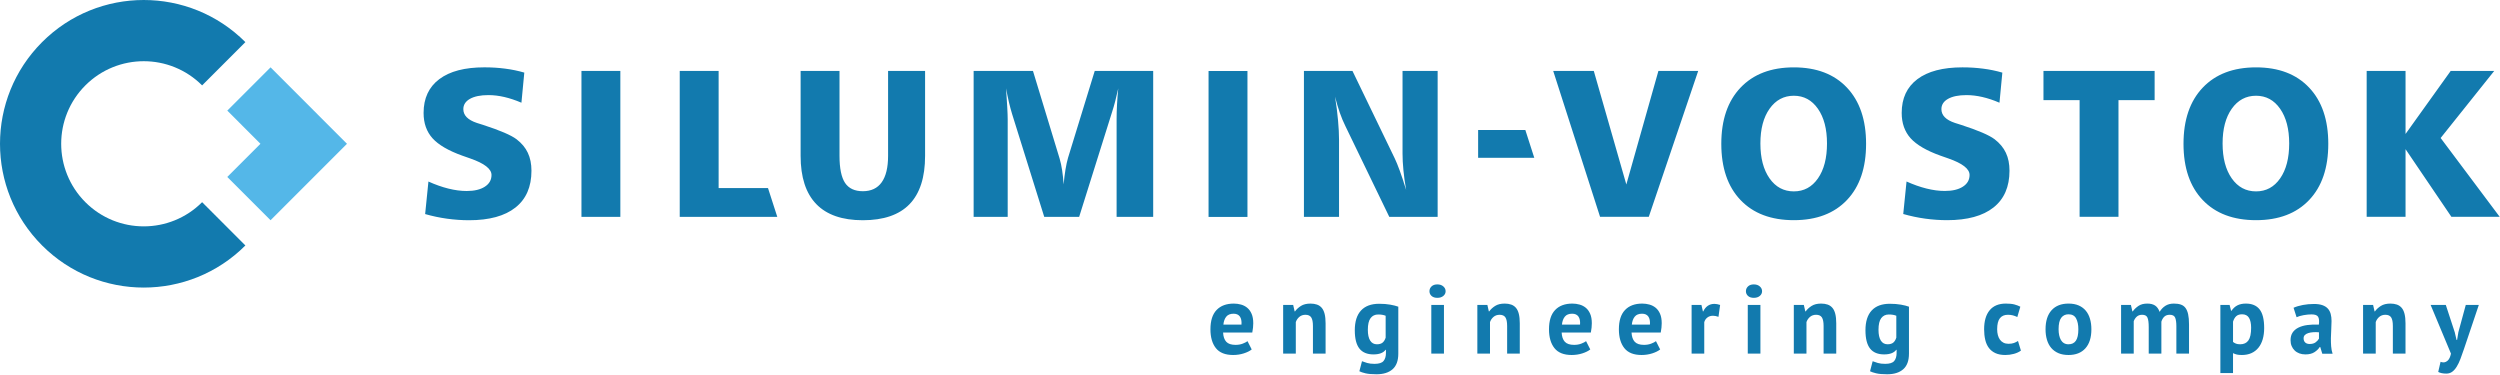
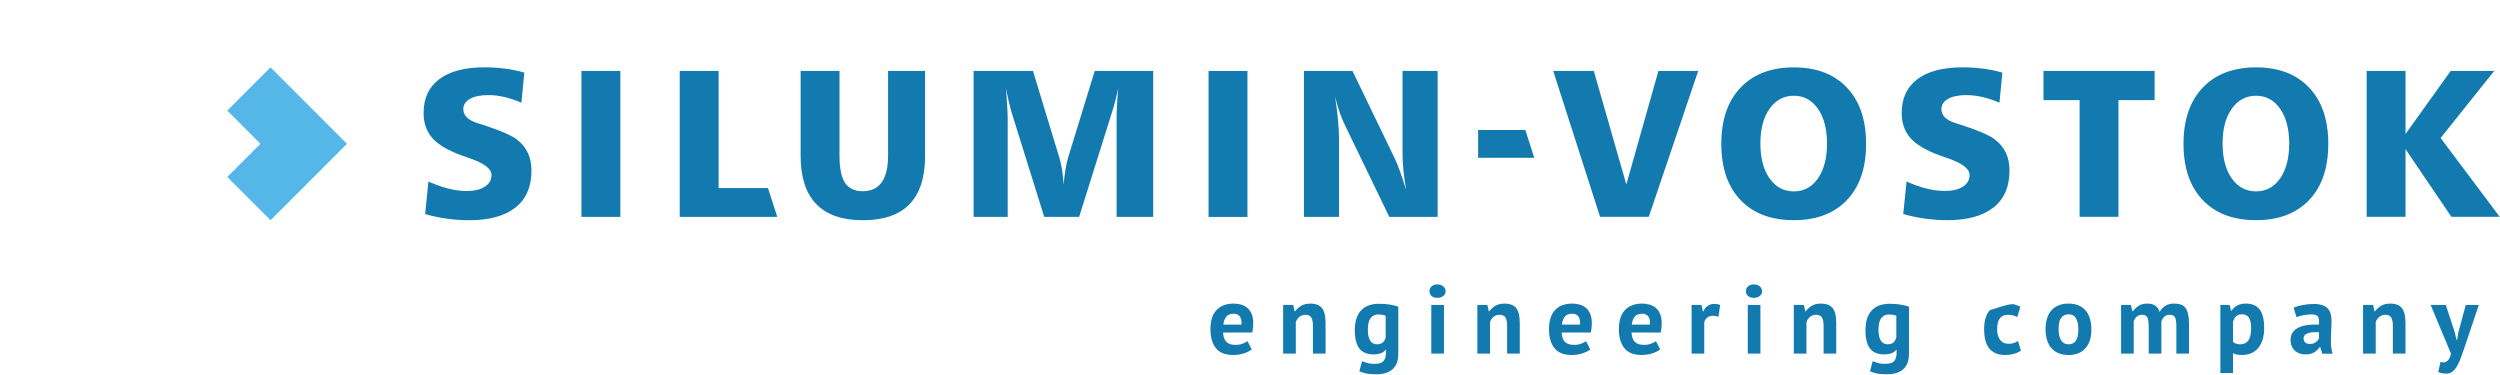
<svg xmlns="http://www.w3.org/2000/svg" width="100%" height="100%" viewBox="0 0 280 42" version="1.1" xml:space="preserve" style="fill-rule:evenodd;clip-rule:evenodd;stroke-linejoin:round;stroke-miterlimit:2;">
-   <rect id="Title" x="0" y="0" width="280" height="42" style="fill:none;" />
-   <path d="M27.483,27.491C24.34,30.636 20.22,32.208 16.099,32.208C11.979,32.208 7.859,30.636 4.715,27.491C1.572,24.347 0,20.226 0,16.104C0,11.983 1.572,7.861 4.715,4.717C7.859,1.572 11.979,0 16.099,0C20.219,0 24.34,1.572 27.483,4.717L22.637,9.564C20.832,7.758 18.465,6.855 16.099,6.855C13.733,6.855 11.367,7.758 9.561,9.564C7.756,11.37 6.853,13.737 6.853,16.104C6.853,18.471 7.756,20.838 9.561,22.644C11.367,24.45 13.733,25.353 16.099,25.353C18.465,25.353 20.832,24.45 22.637,22.644L27.483,27.491Z" style="fill:#127aae;fill-rule:nonzero;" />
  <path d="M30.302,7.542L36.439,13.681L38.862,16.104L36.439,18.528L30.302,24.666L25.456,19.819L29.17,16.104L25.456,12.389L30.302,7.542Z" style="fill:#54b7e8;fill-rule:nonzero;" />
  <path d="M58.722,8.131L58.4,11.503C57.733,11.217 57.093,11.005 56.481,10.863C55.869,10.722 55.272,10.651 54.699,10.651C53.816,10.651 53.13,10.793 52.635,11.071C52.141,11.35 51.893,11.735 51.893,12.225C51.893,12.571 52.019,12.873 52.27,13.128C52.525,13.388 52.902,13.6 53.408,13.768C53.577,13.823 53.816,13.898 54.13,13.996C56.002,14.605 57.242,15.135 57.855,15.598C58.432,16.041 58.852,16.548 59.118,17.117C59.389,17.69 59.523,18.357 59.523,19.123C59.523,20.925 58.926,22.299 57.729,23.245C56.536,24.191 54.801,24.666 52.533,24.666C51.717,24.666 50.892,24.607 50.068,24.494C49.244,24.38 48.428,24.207 47.616,23.976L47.984,20.332C48.75,20.678 49.495,20.941 50.218,21.121C50.943,21.302 51.626,21.392 52.27,21.392C53.126,21.392 53.804,21.231 54.303,20.909C54.801,20.587 55.049,20.152 55.049,19.598C55.049,18.915 54.252,18.299 52.662,17.745C52.278,17.616 51.984,17.513 51.78,17.435C50.222,16.878 49.111,16.226 48.443,15.488C47.776,14.746 47.442,13.8 47.442,12.649C47.442,11.008 48.028,9.748 49.201,8.865C50.374,7.981 52.058,7.542 54.248,7.542C55.052,7.542 55.83,7.589 56.571,7.687C57.317,7.782 58.031,7.931 58.722,8.131L58.722,8.131ZM65.122,7.943L69.479,7.943L69.479,24.29L65.123,24.29L65.123,7.943L65.122,7.943ZM76.13,7.943L80.486,7.943L80.486,21.063L86.016,21.063L87.056,24.29L76.13,24.29L76.13,7.943L76.13,7.943ZM89.669,7.943L94.025,7.943L94.025,17.459C94.025,18.852 94.233,19.861 94.645,20.486C95.061,21.106 95.724,21.416 96.635,21.416C97.569,21.416 98.276,21.083 98.751,20.415C99.226,19.748 99.465,18.762 99.465,17.458L99.465,7.943L103.609,7.943L103.609,17.458C103.609,19.865 103.029,21.667 101.867,22.869C100.709,24.066 98.963,24.666 96.635,24.666C94.328,24.666 92.589,24.062 91.423,22.857C90.254,21.648 89.669,19.849 89.669,17.458L89.669,7.943L89.669,7.943ZM109.047,7.943L115.692,7.943L118.678,17.765C118.796,18.157 118.886,18.598 118.961,19.084C119.036,19.571 119.09,20.093 119.126,20.655C119.181,20.05 119.252,19.492 119.334,18.982C119.42,18.472 119.514,18.036 119.62,17.674L122.611,7.943L129.157,7.943L129.157,24.29L125.06,24.29L125.06,13.314C125.06,12.795 125.076,12.254 125.107,11.692C125.138,11.135 125.181,10.534 125.244,9.898C125.138,10.388 125.024,10.86 124.911,11.307C124.797,11.755 124.671,12.179 124.542,12.579L120.864,24.29L116.955,24.29L113.357,12.775C113.235,12.375 113.114,11.931 113,11.444C112.886,10.958 112.78,10.443 112.678,9.898C112.732,10.671 112.776,11.37 112.811,11.986C112.846,12.603 112.862,13.07 112.862,13.384L112.862,24.29L109.047,24.29L109.047,7.943ZM135.358,7.953L139.715,7.953L139.715,24.3L135.358,24.3L135.358,7.953ZM146.04,7.943L151.476,7.943L156.213,17.745C156.373,18.075 156.558,18.531 156.774,19.12C156.99,19.704 157.225,20.423 157.488,21.275C157.347,20.47 157.245,19.732 157.182,19.057C157.116,18.381 157.084,17.765 157.084,17.204L157.084,7.943L161.016,7.943L161.016,24.29L155.601,24.29L150.687,14.13C150.455,13.663 150.243,13.157 150.051,12.607C149.862,12.061 149.686,11.465 149.525,10.821C149.678,11.794 149.792,12.689 149.862,13.506C149.937,14.322 149.972,15.04 149.972,15.661L149.972,24.29L146.04,24.29L146.04,7.943ZM173.959,7.945L178.505,7.945L182.149,20.662L185.742,7.945L190.198,7.945L184.663,24.283L179.207,24.283L173.959,7.945ZM200.91,7.545C203.448,7.545 205.428,8.302 206.86,9.816C208.288,11.327 209.001,13.426 209.001,16.106C209.001,18.798 208.288,20.897 206.86,22.4C205.428,23.906 203.448,24.659 200.91,24.659C198.36,24.659 196.368,23.906 194.936,22.4C193.504,20.897 192.786,18.798 192.786,16.106C192.786,13.426 193.504,11.327 194.94,9.816C196.379,8.302 198.368,7.545 200.91,7.545ZM200.91,10.723C199.784,10.723 198.878,11.21 198.191,12.179C197.505,13.148 197.164,14.443 197.164,16.067C197.164,17.699 197.505,19.002 198.187,19.975C198.87,20.948 199.776,21.435 200.91,21.435C202.039,21.435 202.938,20.948 203.612,19.978C204.287,19.009 204.624,17.707 204.624,16.067C204.624,14.45 204.287,13.156 203.608,12.182C202.93,11.21 202.031,10.723 200.91,10.723L200.91,10.723ZM224.263,8.134L223.941,11.504C223.275,11.217 222.635,11.005 222.023,10.864C221.411,10.723 220.815,10.652 220.243,10.652C219.36,10.652 218.674,10.794 218.18,11.072C217.685,11.351 217.438,11.736 217.438,12.225C217.438,12.571 217.564,12.873 217.815,13.128C218.07,13.387 218.446,13.599 218.952,13.767C219.121,13.823 219.36,13.897 219.674,13.995C221.545,14.603 222.784,15.133 223.397,15.596C223.973,16.039 224.393,16.546 224.659,17.114C224.93,17.687 225.063,18.354 225.063,19.119C225.063,20.92 224.467,22.293 223.271,23.239C222.078,24.185 220.344,24.659 218.077,24.659C217.262,24.659 216.438,24.6 215.614,24.487C214.791,24.373 213.975,24.2 213.163,23.969L213.532,20.328C214.297,20.673 215.042,20.936 215.764,21.116C216.489,21.297 217.171,21.387 217.815,21.387C218.67,21.387 219.348,21.226 219.846,20.904C220.344,20.583 220.592,20.147 220.592,19.594C220.592,18.911 219.796,18.295 218.207,17.742C217.823,17.613 217.529,17.51 217.325,17.432C215.767,16.875 214.658,16.223 213.99,15.486C213.324,14.744 212.99,13.799 212.99,12.649C212.99,11.009 213.575,9.749 214.747,8.867C215.92,7.984 217.603,7.544 219.792,7.544C220.596,7.544 221.372,7.592 222.113,7.69C222.859,7.784 223.573,7.933 224.263,8.134L224.263,8.134ZM228.868,7.945L241.318,7.945L241.318,11.217L237.27,11.217L237.27,24.283L232.916,24.283L232.916,11.217L228.868,11.217L228.868,7.945ZM252.676,7.545C255.214,7.545 257.195,8.302 258.626,9.816C260.054,11.327 260.768,13.426 260.768,16.106C260.768,18.798 260.054,20.897 258.626,22.4C257.195,23.906 255.214,24.659 252.676,24.659C250.126,24.659 248.134,23.906 246.702,22.4C245.27,20.897 244.553,18.798 244.553,16.106C244.553,13.426 245.27,11.327 246.706,9.816C248.145,8.302 250.134,7.545 252.676,7.545ZM252.676,10.723C251.55,10.723 250.644,11.21 249.957,12.179C249.271,13.148 248.93,14.443 248.93,16.067C248.93,17.699 249.271,19.002 249.953,19.975C250.636,20.948 251.542,21.435 252.676,21.435C253.806,21.435 254.704,20.948 255.378,19.978C256.053,19.009 256.39,17.707 256.39,16.067C256.39,14.45 256.053,13.156 255.374,12.182C254.696,11.21 253.798,10.723 252.676,10.723L252.676,10.723ZM265.067,7.945L269.421,7.945L269.421,15.004L274.477,7.945L279.353,7.945L273.352,15.455L279.965,24.283L274.556,24.283L269.421,16.707L269.421,24.283L265.067,24.283L265.067,7.945ZM165.55,14.562L170.839,14.562L171.838,17.671L165.55,17.671L165.55,14.562Z" style="fill:#127aae;fill-rule:nonzero;" />
-   <path d="M140.191,39.138C139.973,39.312 139.677,39.46 139.302,39.579C138.928,39.7 138.53,39.759 138.109,39.759C137.229,39.759 136.586,39.503 136.179,38.991C135.772,38.478 135.569,37.775 135.569,36.881C135.569,35.921 135.797,35.201 136.255,34.721C136.713,34.242 137.356,34.002 138.185,34.002C138.461,34.002 138.73,34.038 138.992,34.111C139.253,34.183 139.486,34.303 139.689,34.471C139.893,34.638 140.056,34.863 140.18,35.147C140.303,35.43 140.365,35.783 140.365,36.204C140.365,36.357 140.356,36.521 140.338,36.695C140.32,36.869 140.293,37.051 140.256,37.24L136.986,37.24C137.008,37.698 137.126,38.044 137.34,38.276C137.554,38.509 137.901,38.625 138.381,38.625C138.679,38.625 138.946,38.58 139.182,38.489C139.418,38.398 139.598,38.305 139.722,38.211L140.191,39.138L140.191,39.138ZM138.163,35.136C137.792,35.136 137.518,35.247 137.34,35.468C137.162,35.69 137.055,35.986 137.019,36.357L139.046,36.357C139.075,35.965 139.015,35.663 138.866,35.452C138.717,35.241 138.483,35.136 138.163,35.136ZM147.049,39.607L147.049,36.51C147.049,36.066 146.985,35.746 146.858,35.55C146.731,35.354 146.515,35.256 146.209,35.256C145.94,35.256 145.713,35.334 145.528,35.49C145.342,35.647 145.21,35.841 145.13,36.074L145.13,39.607L143.713,39.607L143.713,34.154L144.836,34.154L144.999,34.874L145.043,34.874C145.21,34.642 145.431,34.438 145.708,34.263C145.984,34.089 146.34,34.002 146.776,34.002C147.045,34.002 147.285,34.038 147.495,34.111C147.706,34.183 147.884,34.303 148.03,34.471C148.175,34.638 148.284,34.865 148.357,35.152C148.429,35.439 148.466,35.794 148.466,36.215L148.466,39.607L147.049,39.607ZM156.61,39.607C156.61,40.399 156.395,40.983 155.967,41.357C155.538,41.731 154.938,41.918 154.168,41.918C153.645,41.918 153.232,41.882 152.931,41.81C152.629,41.737 152.402,41.66 152.249,41.58L152.543,40.457C152.711,40.523 152.905,40.588 153.127,40.654C153.349,40.719 153.623,40.752 153.95,40.752C154.444,40.752 154.78,40.644 154.958,40.43C155.136,40.215 155.225,39.916 155.225,39.53L155.225,39.181L155.182,39.181C154.928,39.523 154.477,39.694 153.83,39.694C153.125,39.694 152.6,39.476 152.255,39.039C151.909,38.603 151.737,37.92 151.737,36.989C151.737,36.015 151.969,35.277 152.435,34.775C152.9,34.274 153.576,34.023 154.462,34.023C154.927,34.023 155.343,34.056 155.71,34.121C156.078,34.186 156.377,34.263 156.61,34.35L156.61,39.607ZM154.212,38.56C154.488,38.56 154.7,38.498 154.849,38.374C154.998,38.251 155.113,38.065 155.193,37.818L155.193,35.365C154.967,35.27 154.688,35.223 154.353,35.223C153.99,35.223 153.707,35.359 153.503,35.632C153.299,35.905 153.198,36.339 153.198,36.935C153.198,37.466 153.285,37.869 153.459,38.145C153.634,38.422 153.884,38.56 154.212,38.56ZM160.306,34.154L161.723,34.154L161.723,39.607L160.306,39.607L160.306,34.154ZM160.099,32.617C160.099,32.406 160.177,32.226 160.333,32.077C160.489,31.928 160.706,31.853 160.982,31.853C161.258,31.853 161.481,31.928 161.652,32.077C161.823,32.226 161.909,32.406 161.909,32.617C161.909,32.828 161.823,33.004 161.652,33.146C161.482,33.287 161.258,33.358 160.982,33.358C160.706,33.358 160.489,33.287 160.333,33.146C160.177,33.004 160.099,32.828 160.099,32.617ZM168.799,39.607L168.799,36.509C168.799,36.066 168.735,35.746 168.608,35.55C168.481,35.354 168.265,35.256 167.959,35.256C167.691,35.256 167.463,35.334 167.278,35.49C167.093,35.646 166.96,35.841 166.88,36.073L166.88,39.607L165.463,39.607L165.463,34.154L166.586,34.154L166.749,34.874L166.793,34.874C166.96,34.641 167.182,34.438 167.458,34.263C167.734,34.089 168.09,34.001 168.526,34.001C168.795,34.001 169.035,34.038 169.246,34.111C169.457,34.183 169.635,34.303 169.78,34.47C169.925,34.637 170.035,34.865 170.107,35.152C170.18,35.439 170.216,35.793 170.216,36.215L170.216,39.607L168.799,39.607ZM178.11,39.138C177.891,39.312 177.595,39.459 177.221,39.579C176.847,39.699 176.449,39.759 176.027,39.759C175.148,39.759 174.505,39.503 174.098,38.99C173.691,38.478 173.487,37.774 173.487,36.88C173.487,35.921 173.716,35.201 174.174,34.721C174.632,34.241 175.275,34.001 176.104,34.001C176.38,34.001 176.649,34.038 176.91,34.111C177.172,34.183 177.404,34.303 177.608,34.47C177.811,34.637 177.975,34.863 178.098,35.146C178.222,35.43 178.284,35.782 178.284,36.204C178.284,36.357 178.275,36.52 178.257,36.695C178.239,36.869 178.211,37.051 178.175,37.24L174.904,37.24C174.926,37.698 175.044,38.043 175.259,38.276C175.473,38.509 175.82,38.625 176.3,38.625C176.598,38.625 176.865,38.579 177.101,38.488C177.337,38.398 177.517,38.305 177.641,38.21L178.11,39.138L178.11,39.138ZM176.082,35.135C175.711,35.135 175.437,35.246 175.259,35.468C175.081,35.69 174.974,35.986 174.937,36.357L176.965,36.357C176.994,35.964 176.934,35.663 176.785,35.452C176.636,35.241 176.402,35.135 176.082,35.135ZM185.938,39.138C185.719,39.312 185.423,39.459 185.049,39.579C184.675,39.699 184.277,39.759 183.855,39.759C182.976,39.759 182.333,39.503 181.926,38.99C181.519,38.478 181.315,37.774 181.315,36.88C181.315,35.921 181.544,35.201 182.002,34.721C182.46,34.241 183.103,34.001 183.932,34.001C184.208,34.001 184.477,34.038 184.738,34.111C185,34.183 185.232,34.303 185.436,34.47C185.64,34.637 185.803,34.863 185.927,35.146C186.05,35.43 186.112,35.782 186.112,36.204C186.112,36.357 186.103,36.52 186.085,36.695C186.067,36.869 186.039,37.051 186.003,37.24L182.732,37.24C182.755,37.698 182.872,38.043 183.087,38.276C183.301,38.509 183.648,38.625 184.128,38.625C184.426,38.625 184.693,38.579 184.929,38.488C185.166,38.398 185.345,38.305 185.469,38.21L185.938,39.138L185.938,39.138ZM183.91,35.135C183.539,35.135 183.265,35.246 183.087,35.468C182.909,35.69 182.802,35.986 182.765,36.357L184.793,36.357C184.822,35.964 184.762,35.663 184.613,35.452C184.464,35.241 184.23,35.135 183.91,35.135ZM192.468,35.484C192.243,35.405 192.04,35.364 191.858,35.364C191.603,35.364 191.391,35.432 191.22,35.566C191.049,35.701 190.935,35.873 190.877,36.084L190.877,39.607L189.46,39.607L189.46,34.154L190.561,34.154L190.724,34.874L190.768,34.874C190.891,34.605 191.058,34.398 191.269,34.252C191.48,34.107 191.727,34.034 192.011,34.034C192.2,34.034 192.414,34.074 192.654,34.154L192.469,35.485L192.468,35.484ZM195.75,34.154L197.167,34.154L197.167,39.606L195.75,39.606L195.75,34.154ZM195.543,32.616C195.543,32.405 195.621,32.226 195.777,32.077C195.934,31.928 196.15,31.853 196.426,31.853C196.702,31.853 196.926,31.928 197.096,32.077C197.267,32.226 197.352,32.406 197.352,32.616C197.352,32.827 197.267,33.004 197.096,33.145C196.926,33.287 196.702,33.358 196.426,33.358C196.15,33.358 195.934,33.287 195.777,33.145C195.621,33.004 195.543,32.827 195.543,32.616ZM204.243,39.606L204.243,36.509C204.243,36.066 204.179,35.746 204.052,35.55C203.925,35.353 203.709,35.255 203.403,35.255C203.134,35.255 202.907,35.333 202.722,35.49C202.537,35.646 202.404,35.841 202.324,36.073L202.324,39.606L200.907,39.606L200.907,34.154L202.03,34.154L202.193,34.874L202.237,34.874C202.404,34.641 202.626,34.437 202.902,34.263C203.178,34.088 203.534,34.001 203.97,34.001C204.239,34.001 204.479,34.038 204.69,34.11C204.901,34.183 205.079,34.303 205.224,34.47C205.37,34.637 205.479,34.864 205.551,35.152C205.624,35.439 205.66,35.793 205.66,36.215L205.66,39.606L204.243,39.606ZM213.804,39.606C213.804,40.399 213.59,40.982 213.161,41.356C212.732,41.731 212.133,41.918 211.362,41.918C210.839,41.918 210.427,41.882 210.125,41.809C209.823,41.736 209.596,41.66 209.444,41.58L209.738,40.457C209.905,40.522 210.1,40.588 210.321,40.653C210.543,40.719 210.817,40.751 211.144,40.751C211.638,40.751 211.975,40.644 212.153,40.43C212.331,40.215 212.42,39.915 212.42,39.53L212.42,39.181L212.376,39.181C212.122,39.523 211.671,39.693 211.025,39.693C210.32,39.693 209.794,39.475 209.449,39.039C209.104,38.603 208.931,37.919 208.931,36.989C208.931,36.015 209.164,35.277 209.629,34.775C210.094,34.273 210.77,34.023 211.657,34.023C212.122,34.023 212.538,34.055 212.905,34.121C213.272,34.186 213.572,34.262 213.805,34.35L213.805,39.606L213.804,39.606ZM211.406,38.559C211.682,38.559 211.895,38.498 212.044,38.374C212.193,38.251 212.307,38.065 212.387,37.818L212.387,35.364C212.162,35.27 211.882,35.223 211.548,35.223C211.184,35.223 210.901,35.359 210.697,35.632C210.494,35.904 210.392,36.339 210.392,36.935C210.392,37.465 210.479,37.869 210.653,38.145C210.828,38.421 211.078,38.559 211.406,38.559ZM226.342,39.268C226.124,39.428 225.861,39.55 225.552,39.633C225.243,39.717 224.925,39.759 224.598,39.759C224.162,39.759 223.793,39.69 223.491,39.552C223.19,39.414 222.944,39.219 222.755,38.968C222.567,38.718 222.43,38.414 222.347,38.058C222.263,37.702 222.221,37.309 222.221,36.88C222.221,35.957 222.429,35.246 222.843,34.748C223.257,34.25 223.86,34.001 224.652,34.001C225.052,34.001 225.374,34.034 225.617,34.099C225.861,34.165 226.081,34.248 226.277,34.35L225.939,35.506C225.772,35.426 225.606,35.364 225.443,35.321C225.279,35.277 225.092,35.255 224.881,35.255C224.489,35.255 224.191,35.384 223.988,35.642C223.784,35.9 223.682,36.313 223.682,36.88C223.682,37.113 223.708,37.327 223.759,37.523C223.81,37.72 223.886,37.89 223.988,38.036C224.089,38.181 224.222,38.296 224.385,38.38C224.549,38.463 224.74,38.505 224.958,38.505C225.198,38.505 225.401,38.474 225.568,38.412C225.735,38.351 225.884,38.276 226.015,38.189L226.342,39.268ZM229.101,36.88C229.101,35.957 229.326,35.246 229.776,34.748C230.227,34.25 230.86,34.001 231.673,34.001C232.11,34.001 232.487,34.07 232.807,34.208C233.127,34.346 233.392,34.541 233.603,34.792C233.814,35.042 233.972,35.346 234.077,35.702C234.183,36.058 234.235,36.451 234.235,36.88C234.235,37.803 234.012,38.514 233.565,39.012C233.118,39.51 232.488,39.759 231.673,39.759C231.237,39.759 230.86,39.69 230.54,39.552C230.22,39.414 229.953,39.219 229.738,38.968C229.524,38.718 229.364,38.414 229.259,38.058C229.153,37.702 229.101,37.309 229.101,36.88ZM230.562,36.88C230.562,37.12 230.583,37.342 230.627,37.545C230.67,37.749 230.736,37.927 230.823,38.08C230.91,38.232 231.025,38.351 231.167,38.434C231.308,38.518 231.477,38.56 231.673,38.56C232.044,38.56 232.32,38.425 232.502,38.156C232.684,37.887 232.775,37.462 232.775,36.88C232.775,36.378 232.691,35.973 232.524,35.664C232.357,35.355 232.073,35.201 231.673,35.201C231.325,35.201 231.052,35.332 230.856,35.593C230.66,35.855 230.561,36.284 230.561,36.88L230.562,36.88ZM240.657,39.606L240.657,36.64C240.657,36.138 240.61,35.782 240.515,35.571C240.421,35.36 240.225,35.255 239.927,35.255C239.68,35.255 239.48,35.322 239.327,35.457C239.175,35.591 239.058,35.764 238.978,35.975L238.978,39.606L237.561,39.606L237.561,34.154L238.662,34.154L238.826,34.874L238.869,34.874C239.036,34.641 239.249,34.437 239.507,34.263C239.765,34.088 240.097,34.001 240.504,34.001C240.853,34.001 241.138,34.072 241.36,34.214C241.582,34.355 241.754,34.594 241.878,34.928C242.045,34.645 242.26,34.419 242.521,34.252C242.783,34.085 243.099,34.001 243.47,34.001C243.775,34.001 244.035,34.037 244.249,34.11C244.464,34.183 244.638,34.308 244.773,34.486C244.907,34.664 245.007,34.902 245.072,35.201C245.138,35.499 245.17,35.877 245.17,36.335L245.17,39.606L243.753,39.606L243.753,36.542C243.753,36.113 243.708,35.791 243.617,35.577C243.526,35.362 243.324,35.255 243.012,35.255C242.757,35.255 242.556,35.324 242.407,35.462C242.258,35.6 242.147,35.789 242.074,36.029L242.074,39.606L240.657,39.606L240.657,39.606ZM248.681,34.154L249.717,34.154L249.88,34.808L249.924,34.808C250.113,34.532 250.336,34.328 250.594,34.198C250.852,34.067 251.167,34.001 251.537,34.001C252.22,34.001 252.733,34.217 253.074,34.65C253.416,35.083 253.587,35.779 253.587,36.739C253.587,37.204 253.532,37.624 253.423,37.998C253.314,38.372 253.153,38.691 252.938,38.952C252.724,39.214 252.462,39.414 252.153,39.552C251.845,39.69 251.49,39.759 251.09,39.759C250.865,39.759 250.68,39.743 250.534,39.71C250.389,39.677 250.244,39.625 250.098,39.552L250.098,41.787L248.681,41.787L248.681,34.154ZM251.112,35.201C250.836,35.201 250.62,35.27 250.464,35.408C250.307,35.546 250.186,35.753 250.099,36.03L250.099,38.298C250.2,38.378 250.311,38.441 250.431,38.488C250.551,38.536 250.709,38.559 250.905,38.559C251.312,38.559 251.617,38.416 251.821,38.129C252.024,37.841 252.126,37.367 252.126,36.706C252.126,36.226 252.046,35.855 251.886,35.593C251.726,35.332 251.469,35.201 251.112,35.201ZM256.88,34.47C257.171,34.339 257.516,34.235 257.916,34.159C258.315,34.083 258.733,34.045 259.169,34.045C259.547,34.045 259.863,34.09 260.118,34.181C260.372,34.272 260.574,34.401 260.723,34.568C260.872,34.735 260.977,34.936 261.039,35.168C261.101,35.401 261.132,35.663 261.132,35.953C261.132,36.273 261.121,36.595 261.099,36.919C261.077,37.242 261.064,37.56 261.061,37.873C261.057,38.185 261.066,38.489 261.088,38.783C261.11,39.078 261.164,39.356 261.251,39.617L260.096,39.617L259.867,38.865L259.812,38.865C259.667,39.09 259.465,39.285 259.207,39.449C258.949,39.612 258.617,39.694 258.21,39.694C257.955,39.694 257.726,39.656 257.523,39.579C257.32,39.503 257.145,39.394 257,39.252C256.854,39.111 256.742,38.943 256.662,38.751C256.582,38.558 256.542,38.342 256.542,38.102C256.542,37.767 256.616,37.486 256.765,37.257C256.914,37.028 257.128,36.842 257.408,36.7C257.688,36.559 258.022,36.46 258.411,36.406C258.8,36.352 259.234,36.335 259.714,36.357C259.765,35.95 259.736,35.657 259.627,35.479C259.518,35.301 259.274,35.212 258.896,35.212C258.613,35.212 258.313,35.241 257.997,35.299C257.68,35.357 257.421,35.434 257.217,35.528L256.879,34.471L256.88,34.47ZM258.679,38.527C258.962,38.527 259.188,38.463 259.355,38.336C259.522,38.209 259.645,38.072 259.725,37.927L259.725,37.218C259.5,37.196 259.284,37.193 259.076,37.207C258.869,37.222 258.686,37.255 258.526,37.305C258.366,37.356 258.239,37.429 258.144,37.523C258.05,37.618 258.003,37.738 258.003,37.883C258.003,38.087 258.062,38.245 258.182,38.358C258.302,38.47 258.468,38.527 258.678,38.527L258.679,38.527ZM268,39.606L268,36.509C268,36.066 267.937,35.746 267.81,35.55C267.682,35.353 267.466,35.255 267.161,35.255C266.892,35.255 266.665,35.333 266.479,35.49C266.294,35.646 266.162,35.841 266.082,36.073L266.082,39.606L264.664,39.606L264.664,34.154L265.787,34.154L265.951,34.874L265.994,34.874C266.161,34.641 266.383,34.437 266.659,34.263C266.936,34.088 267.292,34.001 267.728,34.001C267.996,34.001 268.236,34.038 268.447,34.11C268.658,34.183 268.836,34.303 268.981,34.47C269.127,34.637 269.236,34.864 269.308,35.152C269.381,35.439 269.417,35.793 269.417,36.215L269.417,39.606L268,39.606ZM274.934,37.218L275.13,38.069L275.196,38.069L275.337,37.207L276.166,34.154L277.627,34.154L275.97,39.072C275.832,39.479 275.699,39.852 275.572,40.19C275.445,40.528 275.305,40.82 275.152,41.067C275,41.315 274.831,41.506 274.645,41.64C274.46,41.774 274.24,41.842 273.986,41.842C273.608,41.842 273.306,41.78 273.081,41.656L273.343,40.522C273.452,40.566 273.561,40.588 273.67,40.588C273.837,40.588 273.999,40.517 274.155,40.375C274.311,40.233 274.429,39.977 274.509,39.606L272.231,34.154L273.931,34.154L274.934,37.218L274.934,37.218Z" style="fill:#127aae;fill-rule:nonzero;" />
+   <path d="M140.191,39.138C139.973,39.312 139.677,39.46 139.302,39.579C138.928,39.7 138.53,39.759 138.109,39.759C137.229,39.759 136.586,39.503 136.179,38.991C135.772,38.478 135.569,37.775 135.569,36.881C135.569,35.921 135.797,35.201 136.255,34.721C136.713,34.242 137.356,34.002 138.185,34.002C138.461,34.002 138.73,34.038 138.992,34.111C139.253,34.183 139.486,34.303 139.689,34.471C139.893,34.638 140.056,34.863 140.18,35.147C140.303,35.43 140.365,35.783 140.365,36.204C140.365,36.357 140.356,36.521 140.338,36.695C140.32,36.869 140.293,37.051 140.256,37.24L136.986,37.24C137.008,37.698 137.126,38.044 137.34,38.276C137.554,38.509 137.901,38.625 138.381,38.625C138.679,38.625 138.946,38.58 139.182,38.489C139.418,38.398 139.598,38.305 139.722,38.211L140.191,39.138L140.191,39.138ZM138.163,35.136C137.792,35.136 137.518,35.247 137.34,35.468C137.162,35.69 137.055,35.986 137.019,36.357L139.046,36.357C139.075,35.965 139.015,35.663 138.866,35.452C138.717,35.241 138.483,35.136 138.163,35.136ZM147.049,39.607L147.049,36.51C147.049,36.066 146.985,35.746 146.858,35.55C146.731,35.354 146.515,35.256 146.209,35.256C145.94,35.256 145.713,35.334 145.528,35.49C145.342,35.647 145.21,35.841 145.13,36.074L145.13,39.607L143.713,39.607L143.713,34.154L144.836,34.154L144.999,34.874L145.043,34.874C145.21,34.642 145.431,34.438 145.708,34.263C145.984,34.089 146.34,34.002 146.776,34.002C147.045,34.002 147.285,34.038 147.495,34.111C147.706,34.183 147.884,34.303 148.03,34.471C148.175,34.638 148.284,34.865 148.357,35.152C148.429,35.439 148.466,35.794 148.466,36.215L148.466,39.607L147.049,39.607ZM156.61,39.607C156.61,40.399 156.395,40.983 155.967,41.357C155.538,41.731 154.938,41.918 154.168,41.918C153.645,41.918 153.232,41.882 152.931,41.81C152.629,41.737 152.402,41.66 152.249,41.58L152.543,40.457C152.711,40.523 152.905,40.588 153.127,40.654C153.349,40.719 153.623,40.752 153.95,40.752C154.444,40.752 154.78,40.644 154.958,40.43C155.136,40.215 155.225,39.916 155.225,39.53L155.225,39.181L155.182,39.181C154.928,39.523 154.477,39.694 153.83,39.694C153.125,39.694 152.6,39.476 152.255,39.039C151.909,38.603 151.737,37.92 151.737,36.989C151.737,36.015 151.969,35.277 152.435,34.775C152.9,34.274 153.576,34.023 154.462,34.023C154.927,34.023 155.343,34.056 155.71,34.121C156.078,34.186 156.377,34.263 156.61,34.35L156.61,39.607ZM154.212,38.56C154.488,38.56 154.7,38.498 154.849,38.374C154.998,38.251 155.113,38.065 155.193,37.818L155.193,35.365C154.967,35.27 154.688,35.223 154.353,35.223C153.99,35.223 153.707,35.359 153.503,35.632C153.299,35.905 153.198,36.339 153.198,36.935C153.198,37.466 153.285,37.869 153.459,38.145C153.634,38.422 153.884,38.56 154.212,38.56ZM160.306,34.154L161.723,34.154L161.723,39.607L160.306,39.607L160.306,34.154ZM160.099,32.617C160.099,32.406 160.177,32.226 160.333,32.077C160.489,31.928 160.706,31.853 160.982,31.853C161.258,31.853 161.481,31.928 161.652,32.077C161.823,32.226 161.909,32.406 161.909,32.617C161.909,32.828 161.823,33.004 161.652,33.146C161.482,33.287 161.258,33.358 160.982,33.358C160.706,33.358 160.489,33.287 160.333,33.146C160.177,33.004 160.099,32.828 160.099,32.617ZM168.799,39.607L168.799,36.509C168.799,36.066 168.735,35.746 168.608,35.55C168.481,35.354 168.265,35.256 167.959,35.256C167.691,35.256 167.463,35.334 167.278,35.49C167.093,35.646 166.96,35.841 166.88,36.073L166.88,39.607L165.463,39.607L165.463,34.154L166.586,34.154L166.749,34.874L166.793,34.874C166.96,34.641 167.182,34.438 167.458,34.263C167.734,34.089 168.09,34.001 168.526,34.001C168.795,34.001 169.035,34.038 169.246,34.111C169.457,34.183 169.635,34.303 169.78,34.47C169.925,34.637 170.035,34.865 170.107,35.152C170.18,35.439 170.216,35.793 170.216,36.215L170.216,39.607L168.799,39.607ZM178.11,39.138C177.891,39.312 177.595,39.459 177.221,39.579C176.847,39.699 176.449,39.759 176.027,39.759C175.148,39.759 174.505,39.503 174.098,38.99C173.691,38.478 173.487,37.774 173.487,36.88C173.487,35.921 173.716,35.201 174.174,34.721C174.632,34.241 175.275,34.001 176.104,34.001C176.38,34.001 176.649,34.038 176.91,34.111C177.172,34.183 177.404,34.303 177.608,34.47C177.811,34.637 177.975,34.863 178.098,35.146C178.222,35.43 178.284,35.782 178.284,36.204C178.284,36.357 178.275,36.52 178.257,36.695C178.239,36.869 178.211,37.051 178.175,37.24L174.904,37.24C174.926,37.698 175.044,38.043 175.259,38.276C175.473,38.509 175.82,38.625 176.3,38.625C176.598,38.625 176.865,38.579 177.101,38.488C177.337,38.398 177.517,38.305 177.641,38.21L178.11,39.138L178.11,39.138ZM176.082,35.135C175.711,35.135 175.437,35.246 175.259,35.468C175.081,35.69 174.974,35.986 174.937,36.357L176.965,36.357C176.994,35.964 176.934,35.663 176.785,35.452C176.636,35.241 176.402,35.135 176.082,35.135ZM185.938,39.138C185.719,39.312 185.423,39.459 185.049,39.579C184.675,39.699 184.277,39.759 183.855,39.759C182.976,39.759 182.333,39.503 181.926,38.99C181.519,38.478 181.315,37.774 181.315,36.88C181.315,35.921 181.544,35.201 182.002,34.721C182.46,34.241 183.103,34.001 183.932,34.001C184.208,34.001 184.477,34.038 184.738,34.111C185,34.183 185.232,34.303 185.436,34.47C185.64,34.637 185.803,34.863 185.927,35.146C186.05,35.43 186.112,35.782 186.112,36.204C186.112,36.357 186.103,36.52 186.085,36.695C186.067,36.869 186.039,37.051 186.003,37.24L182.732,37.24C182.755,37.698 182.872,38.043 183.087,38.276C183.301,38.509 183.648,38.625 184.128,38.625C184.426,38.625 184.693,38.579 184.929,38.488C185.166,38.398 185.345,38.305 185.469,38.21L185.938,39.138L185.938,39.138ZM183.91,35.135C183.539,35.135 183.265,35.246 183.087,35.468C182.909,35.69 182.802,35.986 182.765,36.357L184.793,36.357C184.822,35.964 184.762,35.663 184.613,35.452C184.464,35.241 184.23,35.135 183.91,35.135ZM192.468,35.484C192.243,35.405 192.04,35.364 191.858,35.364C191.603,35.364 191.391,35.432 191.22,35.566C191.049,35.701 190.935,35.873 190.877,36.084L190.877,39.607L189.46,39.607L189.46,34.154L190.561,34.154L190.724,34.874L190.768,34.874C190.891,34.605 191.058,34.398 191.269,34.252C191.48,34.107 191.727,34.034 192.011,34.034C192.2,34.034 192.414,34.074 192.654,34.154L192.469,35.485L192.468,35.484ZM195.75,34.154L197.167,34.154L197.167,39.606L195.75,39.606L195.75,34.154ZM195.543,32.616C195.543,32.405 195.621,32.226 195.777,32.077C195.934,31.928 196.15,31.853 196.426,31.853C196.702,31.853 196.926,31.928 197.096,32.077C197.267,32.226 197.352,32.406 197.352,32.616C197.352,32.827 197.267,33.004 197.096,33.145C196.926,33.287 196.702,33.358 196.426,33.358C196.15,33.358 195.934,33.287 195.777,33.145C195.621,33.004 195.543,32.827 195.543,32.616ZM204.243,39.606L204.243,36.509C204.243,36.066 204.179,35.746 204.052,35.55C203.925,35.353 203.709,35.255 203.403,35.255C203.134,35.255 202.907,35.333 202.722,35.49C202.537,35.646 202.404,35.841 202.324,36.073L202.324,39.606L200.907,39.606L200.907,34.154L202.03,34.154L202.193,34.874L202.237,34.874C202.404,34.641 202.626,34.437 202.902,34.263C203.178,34.088 203.534,34.001 203.97,34.001C204.239,34.001 204.479,34.038 204.69,34.11C204.901,34.183 205.079,34.303 205.224,34.47C205.37,34.637 205.479,34.864 205.551,35.152C205.624,35.439 205.66,35.793 205.66,36.215L205.66,39.606L204.243,39.606ZM213.804,39.606C213.804,40.399 213.59,40.982 213.161,41.356C212.732,41.731 212.133,41.918 211.362,41.918C210.839,41.918 210.427,41.882 210.125,41.809C209.823,41.736 209.596,41.66 209.444,41.58L209.738,40.457C209.905,40.522 210.1,40.588 210.321,40.653C210.543,40.719 210.817,40.751 211.144,40.751C211.638,40.751 211.975,40.644 212.153,40.43C212.331,40.215 212.42,39.915 212.42,39.53L212.42,39.181L212.376,39.181C212.122,39.523 211.671,39.693 211.025,39.693C210.32,39.693 209.794,39.475 209.449,39.039C209.104,38.603 208.931,37.919 208.931,36.989C208.931,36.015 209.164,35.277 209.629,34.775C210.094,34.273 210.77,34.023 211.657,34.023C212.122,34.023 212.538,34.055 212.905,34.121C213.272,34.186 213.572,34.262 213.805,34.35L213.805,39.606L213.804,39.606ZM211.406,38.559C211.682,38.559 211.895,38.498 212.044,38.374C212.193,38.251 212.307,38.065 212.387,37.818L212.387,35.364C212.162,35.27 211.882,35.223 211.548,35.223C211.184,35.223 210.901,35.359 210.697,35.632C210.494,35.904 210.392,36.339 210.392,36.935C210.392,37.465 210.479,37.869 210.653,38.145C210.828,38.421 211.078,38.559 211.406,38.559ZM226.342,39.268C226.124,39.428 225.861,39.55 225.552,39.633C225.243,39.717 224.925,39.759 224.598,39.759C224.162,39.759 223.793,39.69 223.491,39.552C223.19,39.414 222.944,39.219 222.755,38.968C222.567,38.718 222.43,38.414 222.347,38.058C222.263,37.702 222.221,37.309 222.221,36.88C222.221,35.957 222.429,35.246 222.843,34.748C225.052,34.001 225.374,34.034 225.617,34.099C225.861,34.165 226.081,34.248 226.277,34.35L225.939,35.506C225.772,35.426 225.606,35.364 225.443,35.321C225.279,35.277 225.092,35.255 224.881,35.255C224.489,35.255 224.191,35.384 223.988,35.642C223.784,35.9 223.682,36.313 223.682,36.88C223.682,37.113 223.708,37.327 223.759,37.523C223.81,37.72 223.886,37.89 223.988,38.036C224.089,38.181 224.222,38.296 224.385,38.38C224.549,38.463 224.74,38.505 224.958,38.505C225.198,38.505 225.401,38.474 225.568,38.412C225.735,38.351 225.884,38.276 226.015,38.189L226.342,39.268ZM229.101,36.88C229.101,35.957 229.326,35.246 229.776,34.748C230.227,34.25 230.86,34.001 231.673,34.001C232.11,34.001 232.487,34.07 232.807,34.208C233.127,34.346 233.392,34.541 233.603,34.792C233.814,35.042 233.972,35.346 234.077,35.702C234.183,36.058 234.235,36.451 234.235,36.88C234.235,37.803 234.012,38.514 233.565,39.012C233.118,39.51 232.488,39.759 231.673,39.759C231.237,39.759 230.86,39.69 230.54,39.552C230.22,39.414 229.953,39.219 229.738,38.968C229.524,38.718 229.364,38.414 229.259,38.058C229.153,37.702 229.101,37.309 229.101,36.88ZM230.562,36.88C230.562,37.12 230.583,37.342 230.627,37.545C230.67,37.749 230.736,37.927 230.823,38.08C230.91,38.232 231.025,38.351 231.167,38.434C231.308,38.518 231.477,38.56 231.673,38.56C232.044,38.56 232.32,38.425 232.502,38.156C232.684,37.887 232.775,37.462 232.775,36.88C232.775,36.378 232.691,35.973 232.524,35.664C232.357,35.355 232.073,35.201 231.673,35.201C231.325,35.201 231.052,35.332 230.856,35.593C230.66,35.855 230.561,36.284 230.561,36.88L230.562,36.88ZM240.657,39.606L240.657,36.64C240.657,36.138 240.61,35.782 240.515,35.571C240.421,35.36 240.225,35.255 239.927,35.255C239.68,35.255 239.48,35.322 239.327,35.457C239.175,35.591 239.058,35.764 238.978,35.975L238.978,39.606L237.561,39.606L237.561,34.154L238.662,34.154L238.826,34.874L238.869,34.874C239.036,34.641 239.249,34.437 239.507,34.263C239.765,34.088 240.097,34.001 240.504,34.001C240.853,34.001 241.138,34.072 241.36,34.214C241.582,34.355 241.754,34.594 241.878,34.928C242.045,34.645 242.26,34.419 242.521,34.252C242.783,34.085 243.099,34.001 243.47,34.001C243.775,34.001 244.035,34.037 244.249,34.11C244.464,34.183 244.638,34.308 244.773,34.486C244.907,34.664 245.007,34.902 245.072,35.201C245.138,35.499 245.17,35.877 245.17,36.335L245.17,39.606L243.753,39.606L243.753,36.542C243.753,36.113 243.708,35.791 243.617,35.577C243.526,35.362 243.324,35.255 243.012,35.255C242.757,35.255 242.556,35.324 242.407,35.462C242.258,35.6 242.147,35.789 242.074,36.029L242.074,39.606L240.657,39.606L240.657,39.606ZM248.681,34.154L249.717,34.154L249.88,34.808L249.924,34.808C250.113,34.532 250.336,34.328 250.594,34.198C250.852,34.067 251.167,34.001 251.537,34.001C252.22,34.001 252.733,34.217 253.074,34.65C253.416,35.083 253.587,35.779 253.587,36.739C253.587,37.204 253.532,37.624 253.423,37.998C253.314,38.372 253.153,38.691 252.938,38.952C252.724,39.214 252.462,39.414 252.153,39.552C251.845,39.69 251.49,39.759 251.09,39.759C250.865,39.759 250.68,39.743 250.534,39.71C250.389,39.677 250.244,39.625 250.098,39.552L250.098,41.787L248.681,41.787L248.681,34.154ZM251.112,35.201C250.836,35.201 250.62,35.27 250.464,35.408C250.307,35.546 250.186,35.753 250.099,36.03L250.099,38.298C250.2,38.378 250.311,38.441 250.431,38.488C250.551,38.536 250.709,38.559 250.905,38.559C251.312,38.559 251.617,38.416 251.821,38.129C252.024,37.841 252.126,37.367 252.126,36.706C252.126,36.226 252.046,35.855 251.886,35.593C251.726,35.332 251.469,35.201 251.112,35.201ZM256.88,34.47C257.171,34.339 257.516,34.235 257.916,34.159C258.315,34.083 258.733,34.045 259.169,34.045C259.547,34.045 259.863,34.09 260.118,34.181C260.372,34.272 260.574,34.401 260.723,34.568C260.872,34.735 260.977,34.936 261.039,35.168C261.101,35.401 261.132,35.663 261.132,35.953C261.132,36.273 261.121,36.595 261.099,36.919C261.077,37.242 261.064,37.56 261.061,37.873C261.057,38.185 261.066,38.489 261.088,38.783C261.11,39.078 261.164,39.356 261.251,39.617L260.096,39.617L259.867,38.865L259.812,38.865C259.667,39.09 259.465,39.285 259.207,39.449C258.949,39.612 258.617,39.694 258.21,39.694C257.955,39.694 257.726,39.656 257.523,39.579C257.32,39.503 257.145,39.394 257,39.252C256.854,39.111 256.742,38.943 256.662,38.751C256.582,38.558 256.542,38.342 256.542,38.102C256.542,37.767 256.616,37.486 256.765,37.257C256.914,37.028 257.128,36.842 257.408,36.7C257.688,36.559 258.022,36.46 258.411,36.406C258.8,36.352 259.234,36.335 259.714,36.357C259.765,35.95 259.736,35.657 259.627,35.479C259.518,35.301 259.274,35.212 258.896,35.212C258.613,35.212 258.313,35.241 257.997,35.299C257.68,35.357 257.421,35.434 257.217,35.528L256.879,34.471L256.88,34.47ZM258.679,38.527C258.962,38.527 259.188,38.463 259.355,38.336C259.522,38.209 259.645,38.072 259.725,37.927L259.725,37.218C259.5,37.196 259.284,37.193 259.076,37.207C258.869,37.222 258.686,37.255 258.526,37.305C258.366,37.356 258.239,37.429 258.144,37.523C258.05,37.618 258.003,37.738 258.003,37.883C258.003,38.087 258.062,38.245 258.182,38.358C258.302,38.47 258.468,38.527 258.678,38.527L258.679,38.527ZM268,39.606L268,36.509C268,36.066 267.937,35.746 267.81,35.55C267.682,35.353 267.466,35.255 267.161,35.255C266.892,35.255 266.665,35.333 266.479,35.49C266.294,35.646 266.162,35.841 266.082,36.073L266.082,39.606L264.664,39.606L264.664,34.154L265.787,34.154L265.951,34.874L265.994,34.874C266.161,34.641 266.383,34.437 266.659,34.263C266.936,34.088 267.292,34.001 267.728,34.001C267.996,34.001 268.236,34.038 268.447,34.11C268.658,34.183 268.836,34.303 268.981,34.47C269.127,34.637 269.236,34.864 269.308,35.152C269.381,35.439 269.417,35.793 269.417,36.215L269.417,39.606L268,39.606ZM274.934,37.218L275.13,38.069L275.196,38.069L275.337,37.207L276.166,34.154L277.627,34.154L275.97,39.072C275.832,39.479 275.699,39.852 275.572,40.19C275.445,40.528 275.305,40.82 275.152,41.067C275,41.315 274.831,41.506 274.645,41.64C274.46,41.774 274.24,41.842 273.986,41.842C273.608,41.842 273.306,41.78 273.081,41.656L273.343,40.522C273.452,40.566 273.561,40.588 273.67,40.588C273.837,40.588 273.999,40.517 274.155,40.375C274.311,40.233 274.429,39.977 274.509,39.606L272.231,34.154L273.931,34.154L274.934,37.218L274.934,37.218Z" style="fill:#127aae;fill-rule:nonzero;" />
</svg>